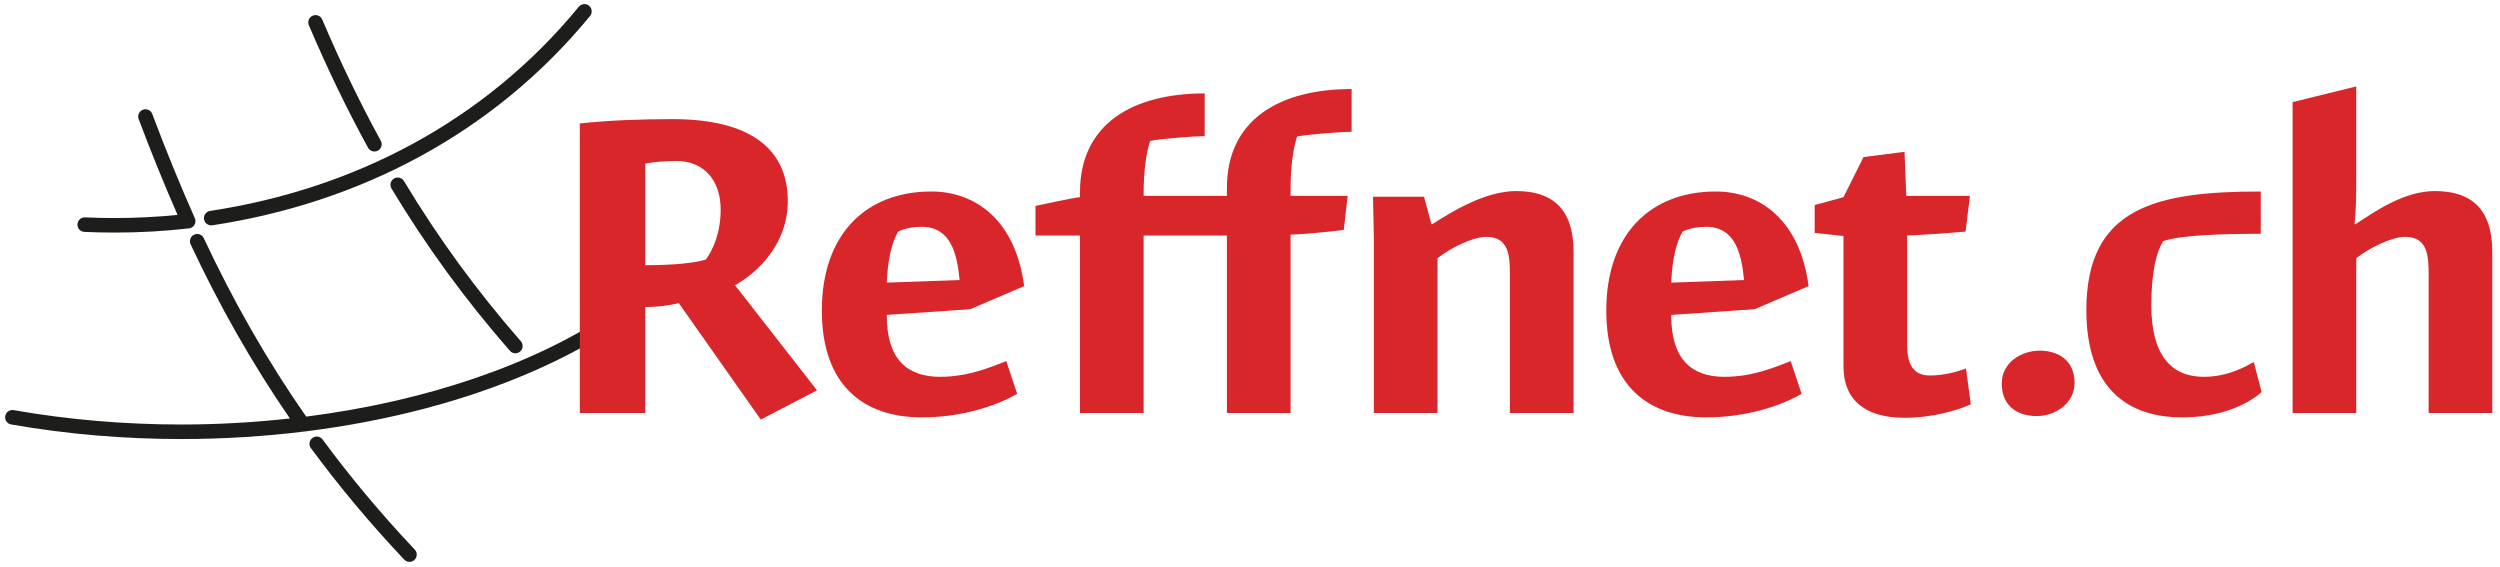
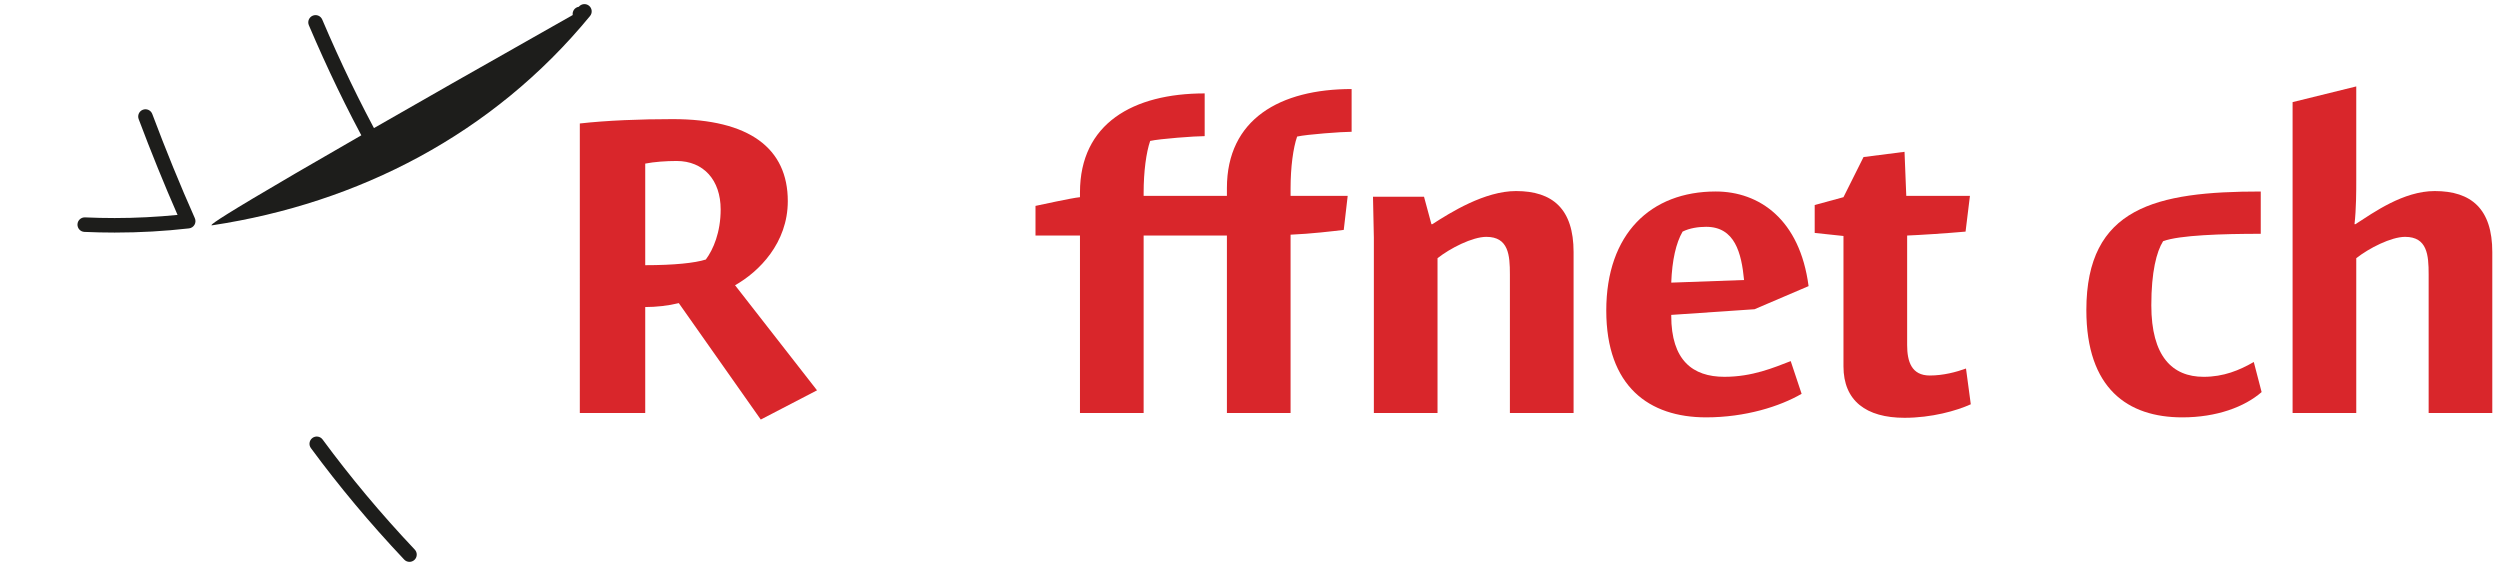
<svg xmlns="http://www.w3.org/2000/svg" version="1.1" id="Logo_Setup" x="0px" y="0px" width="344px" height="78px" viewBox="-0.504 -0.448 344 78" enable-background="new -0.504 -0.448 344 78" xml:space="preserve">
  <g id="Logo_1_">
    <g id="Netz">
-       <path fill="#1D1D1B" d="M53.708,24.123c-0.473,0.285-0.626,0.899-0.341,1.373l0,0c4.788,7.961,10.148,15.297,16.291,22.327    c0.363,0.416,0.995,0.458,1.411,0.095c0.416-0.362,0.458-0.995,0.095-1.411c-6.069-6.944-11.355-14.181-16.083-22.042    C54.796,23.991,54.182,23.838,53.708,24.123z" />
      <path fill="#1D1D1B" d="M50.14,19.88c0.266,0.484,0.874,0.662,1.358,0.396c0.484-0.267,0.662-0.874,0.396-1.358    c-2.876-5.243-5.545-10.772-8.06-16.679c-0.216-0.508-0.804-0.745-1.312-0.528c-0.508,0.216-0.745,0.805-0.528,1.312    C44.533,8.984,47.229,14.575,50.14,19.88z" />
      <path fill="#1D1D1B" d="M43.887,60.027c-0.328-0.445-0.954-0.54-1.398-0.213c-0.445,0.328-0.54,0.954-0.212,1.397    c3.823,5.192,8.069,10.291,12.836,15.339c0.379,0.401,1.012,0.42,1.414,0.04c0.401-0.379,0.42-1.012,0.041-1.413    C51.855,70.189,47.662,65.153,43.887,60.027z" />
      <path fill="#1D1D1B" d="M11.11,31.461c1.395,0.062,2.783,0.093,4.164,0.093c3.458,0,6.873-0.193,10.233-0.577    c0.315-0.036,0.597-0.223,0.754-0.498c0.158-0.276,0.174-0.613,0.045-0.903c-2.008-4.509-3.991-9.375-5.858-14.341    c-0.194-0.518-0.771-0.778-1.288-0.584c-0.517,0.193-0.778,0.771-0.584,1.288c1.708,4.544,3.516,8.993,5.352,13.185    c-2.848,0.28-5.733,0.431-8.654,0.431c-1.352,0-2.71-0.029-4.075-0.091c-0.552-0.023-1.019,0.403-1.043,0.955    C10.132,30.969,10.558,31.437,11.11,31.461z" />
-       <path fill="#1D1D1B" d="M28.706,30.552c20.079-3.036,38.622-12.529,51.981-28.799c0.35-0.427,0.289-1.057-0.138-1.408    c-0.427-0.351-1.057-0.288-1.408,0.139C66.119,16.338,48.062,25.597,28.406,28.574c-0.546,0.083-0.921,0.592-0.839,1.138    C27.65,30.259,28.16,30.634,28.706,30.552z" />
-       <path fill="#1D1D1B" d="M85.527,42.469c-0.311-0.455-0.933-0.573-1.39-0.263c-11.025,7.525-26.115,12.581-42.501,14.671    c-5.51-7.89-10.096-16.017-14.1-24.555c-0.234-0.5-0.83-0.715-1.33-0.48s-0.715,0.83-0.48,1.33l0,0    c3.896,8.309,8.353,16.248,13.661,23.961c-4.903,0.541-9.903,0.833-14.94,0.831c-7.705,0-15.482-0.646-23.072-1.978    c-0.544-0.096-1.062,0.268-1.158,0.812c-0.096,0.544,0.268,1.062,0.812,1.158c7.711,1.354,15.601,2.008,23.418,2.008    c23.089-0.006,45.534-5.694,60.818-16.105C85.72,43.548,85.838,42.926,85.527,42.469z" />
+       <path fill="#1D1D1B" d="M28.706,30.552c20.079-3.036,38.622-12.529,51.981-28.799c0.35-0.427,0.289-1.057-0.138-1.408    c-0.427-0.351-1.057-0.288-1.408,0.139c-0.546,0.083-0.921,0.592-0.839,1.138    C27.65,30.259,28.16,30.634,28.706,30.552z" />
    </g>
    <g id="Typo">
      <path fill="#D9262B" d="M100.639,38.802l11.279,14.459l-7.74,4.021L92.899,41.261c-1.44,0.36-3.12,0.54-4.62,0.54v14.58h-9V16.543    c3.72-0.42,8.34-0.6,12.779-0.6c10.56,0,15.839,4.02,15.839,11.28C107.898,32.983,103.939,36.943,100.639,38.802z M92.599,21.703    c-1.44,0-3.12,0.12-4.32,0.36v13.979c3.96,0,6.84-0.3,8.34-0.78c1.02-1.38,2.04-3.72,2.04-6.899    C98.659,24.343,96.319,21.703,92.599,21.703z" />
-       <path fill="#D9262B" d="M140.419,38.922l-7.44,3.181l-11.459,0.779v0.12c0,6.12,2.94,8.399,7.32,8.399c3.84,0,6.78-1.26,9.12-2.16    l1.5,4.5c-3,1.74-7.74,3.24-13.14,3.24c-7.859,0-13.739-4.261-13.739-14.7c0-10.561,6.12-16.379,15.06-16.379    C133.639,25.903,139.219,29.743,140.419,38.922z M121.52,38.442l10.02-0.36c-0.36-3.72-1.26-7.32-5.22-7.32    c-1.08,0-2.28,0.181-3.24,0.66C122.18,32.983,121.64,35.323,121.52,38.442z" />
      <path fill="#D9262B" d="M185.479,17.684c-1.32,0-6.181,0.359-7.5,0.659c-0.541,1.561-0.9,4.2-0.9,7.141v1.02h7.859l-0.541,4.681    c-1.5,0.18-4.5,0.54-7.318,0.659v24.539h-8.76v-24.42h-11.459v24.419h-8.76V31.963h-6.12v-4.08c0.6-0.12,4.919-1.08,6.12-1.199    v-0.66c0-9.479,7.32-13.619,17.159-13.619v5.879c-1.32,0-6.18,0.36-7.5,0.66c-0.54,1.56-0.9,4.2-0.9,7.14v0.42h11.459v-1.08    c0-9.479,7.319-13.62,17.16-13.62v5.882H185.479z" />
      <path fill="#D9262B" d="M207.258,56.382V37.302c0-2.64-0.18-5.159-3.24-5.159c-1.92,0-4.979,1.56-6.719,2.938v21.299h-8.76V32.262    l-0.12-5.64h7.021l1.021,3.78h0.119c2.521-1.62,7.2-4.561,11.521-4.561c5.041,0,7.92,2.46,7.92,8.399v22.139L207.258,56.382    L207.258,56.382z" />
      <path fill="#D9262B" d="M248.357,38.922l-7.439,3.181l-11.459,0.779v0.12c0,6.12,2.939,8.399,7.318,8.399    c3.841,0,6.781-1.26,9.121-2.16l1.5,4.5c-3,1.74-7.74,3.24-13.142,3.24c-7.858,0-13.737-4.261-13.737-14.7    c0-10.561,6.119-16.379,15.059-16.379C241.578,25.903,247.158,29.743,248.357,38.922z M229.459,38.442l10.02-0.36    c-0.359-3.72-1.26-7.32-5.221-7.32c-1.078,0-2.279,0.181-3.238,0.66C230.119,32.983,229.578,35.323,229.459,38.442z" />
      <path fill="#D9262B" d="M253.158,49.962V32.023l-3.959-0.42v-3.841l3.959-1.079l2.76-5.521l5.641-0.72l0.24,6.06h8.76l-0.602,4.92    c-2.639,0.24-6.479,0.48-8.039,0.54v15.06c0,2.279,0.6,4.2,3.12,4.2c1.86,0,3.659-0.48,4.979-0.961l0.659,4.921    c-1.979,0.899-5.399,1.859-9.118,1.859C256.277,57.042,253.158,54.702,253.158,49.962z" />
-       <path fill="#D9262B" d="M284.957,52.242c0,2.76-2.58,4.56-5.219,4.56c-2.58,0-4.801-1.319-4.801-4.5c0-2.819,2.641-4.5,5.221-4.5    C282.617,47.802,284.957,49.062,284.957,52.242z" />
      <path fill="#D9262B" d="M302.717,51.402c2.76,0,4.92-0.9,6.9-2.04l1.078,4.14c-2.34,2.04-6.181,3.48-10.918,3.48    c-7.5,0-13.199-3.96-13.199-14.76c0-14.159,9.6-16.319,23.998-16.319v5.82c-5.279,0-11.219,0.18-13.439,1.02    c-0.9,1.44-1.619,4.2-1.619,8.82C295.518,48.582,298.396,51.402,302.717,51.402z" />
      <path fill="#D9262B" d="M333.678,56.382V37.302c0-2.64-0.182-5.159-3.24-5.159c-1.92,0-4.979,1.56-6.721,2.938v21.299h-8.76    V13.604l8.76-2.16v12.959c0,1.32,0,3.899-0.24,6h0.121c2.521-1.62,6.601-4.561,10.92-4.561c5.039,0,7.918,2.46,7.918,8.399v22.139    L333.678,56.382L333.678,56.382z" />
    </g>
  </g>
</svg>